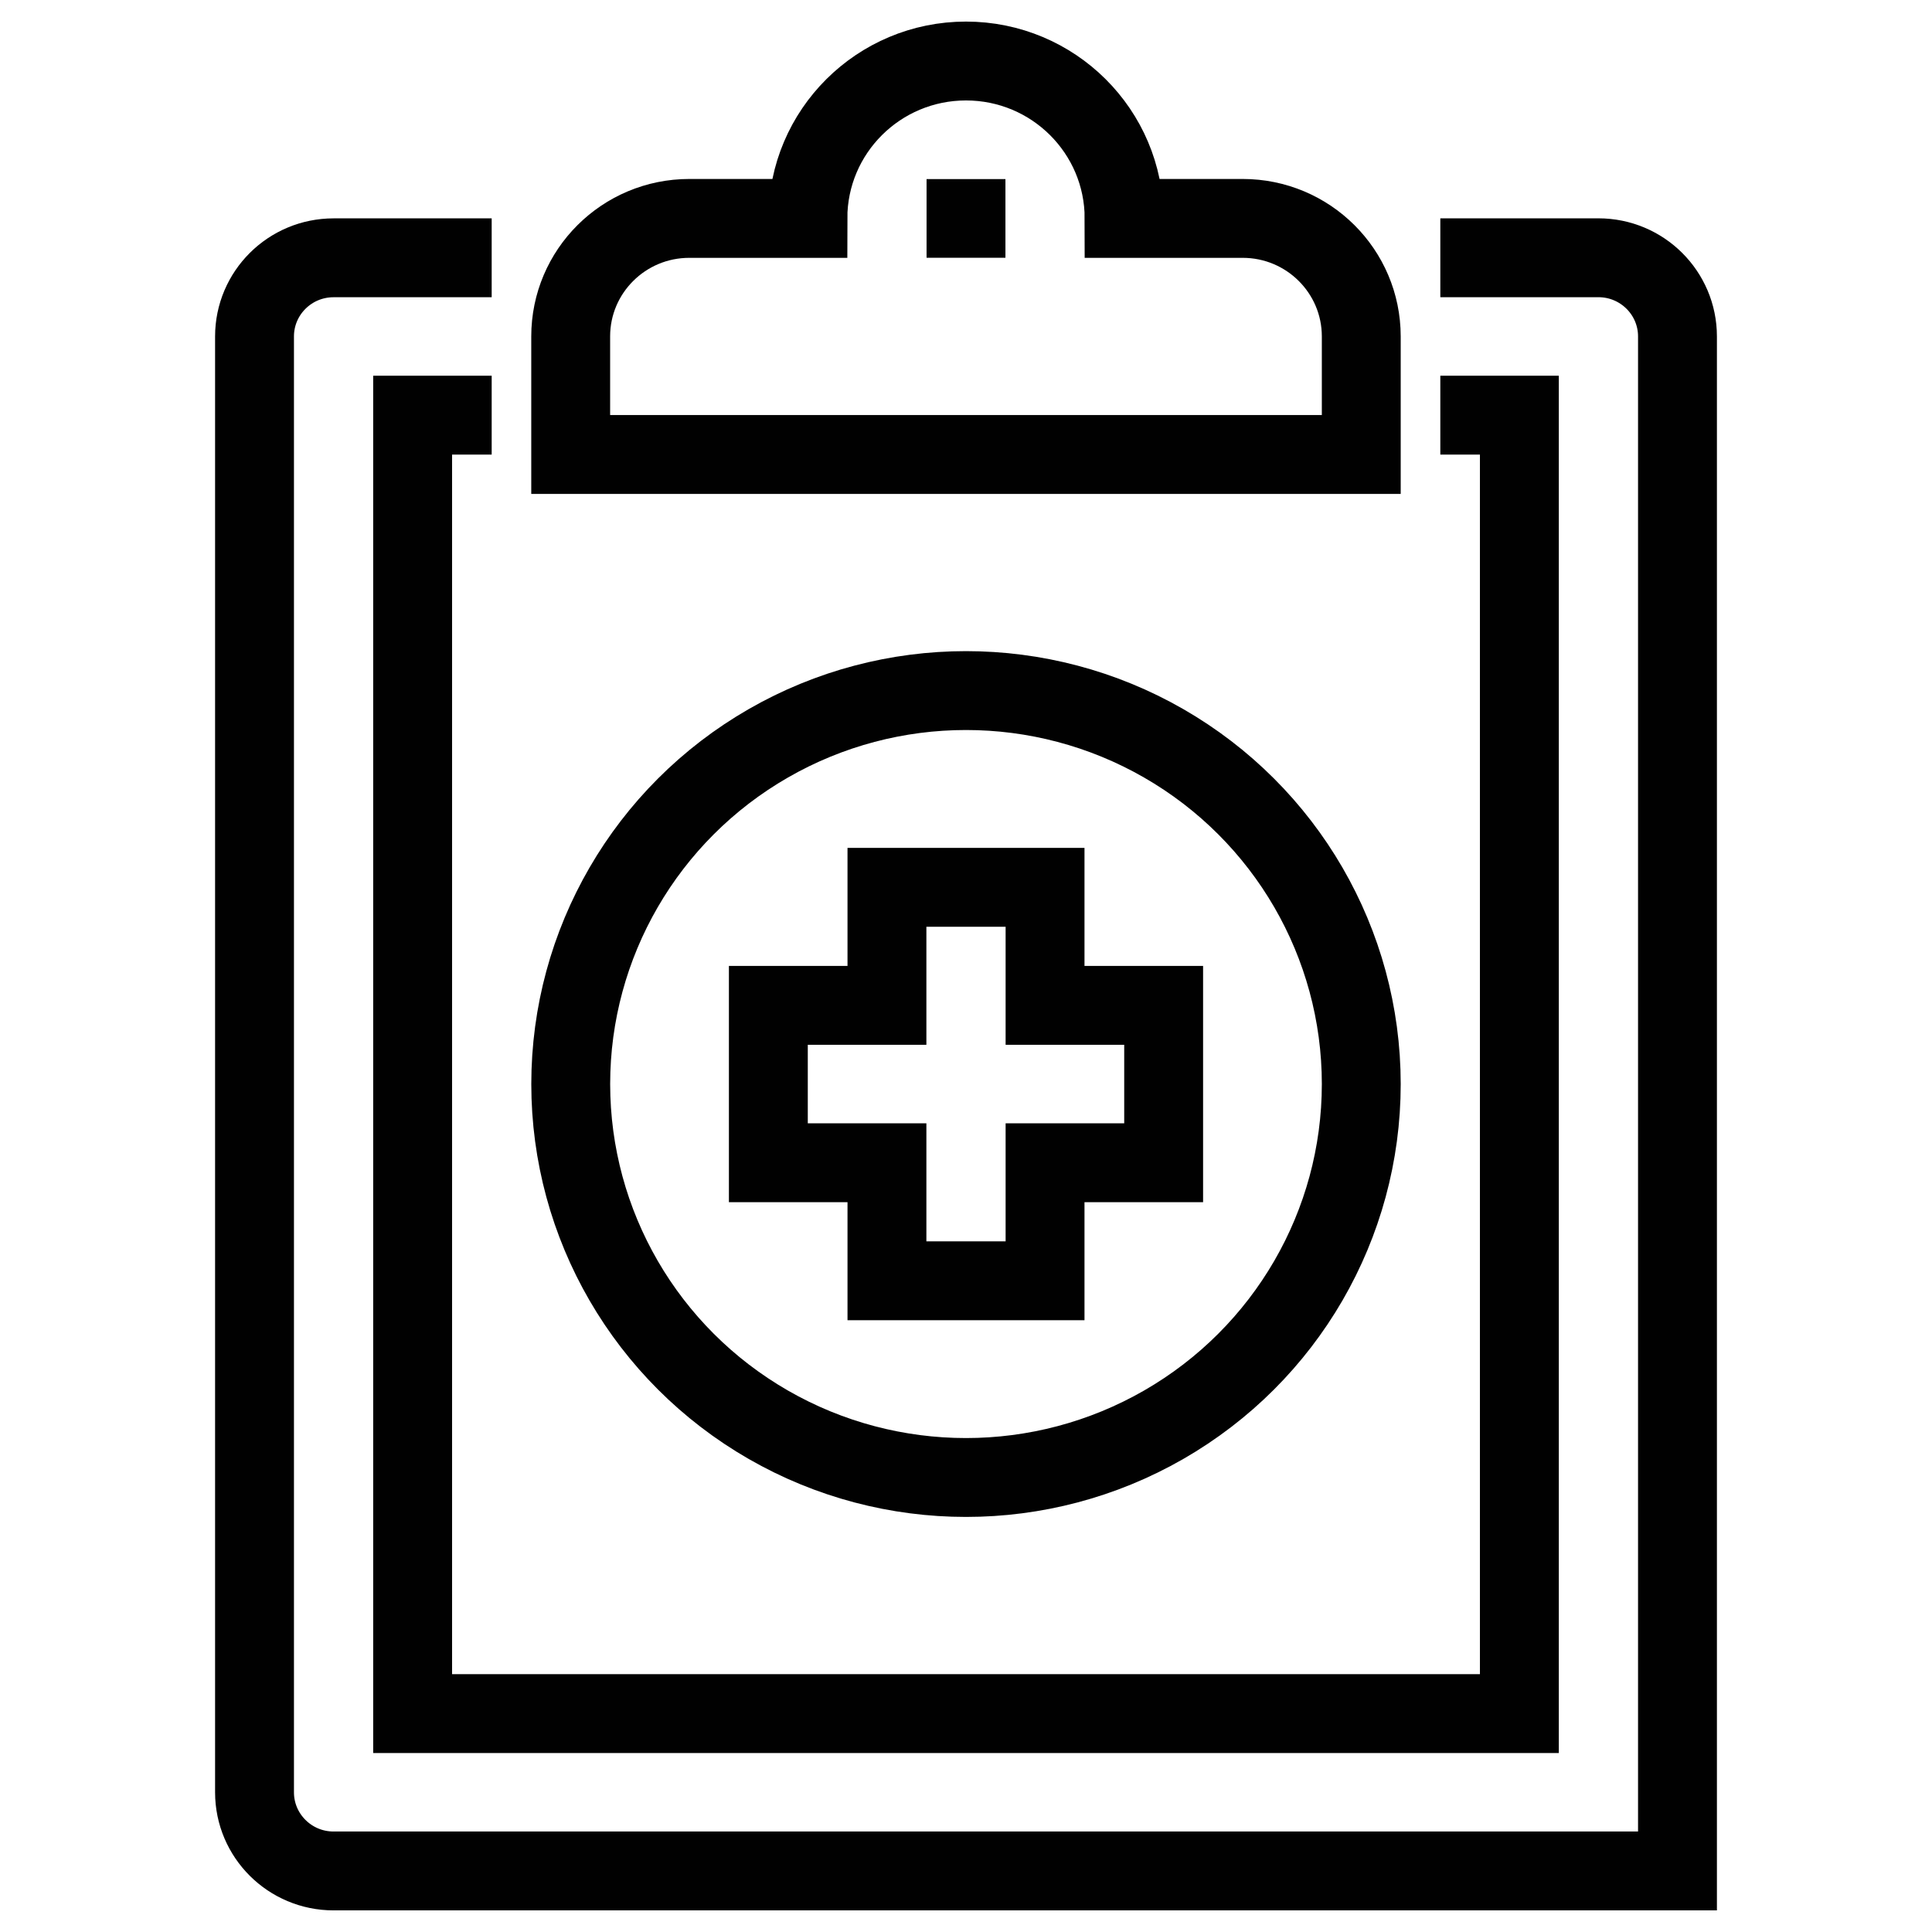
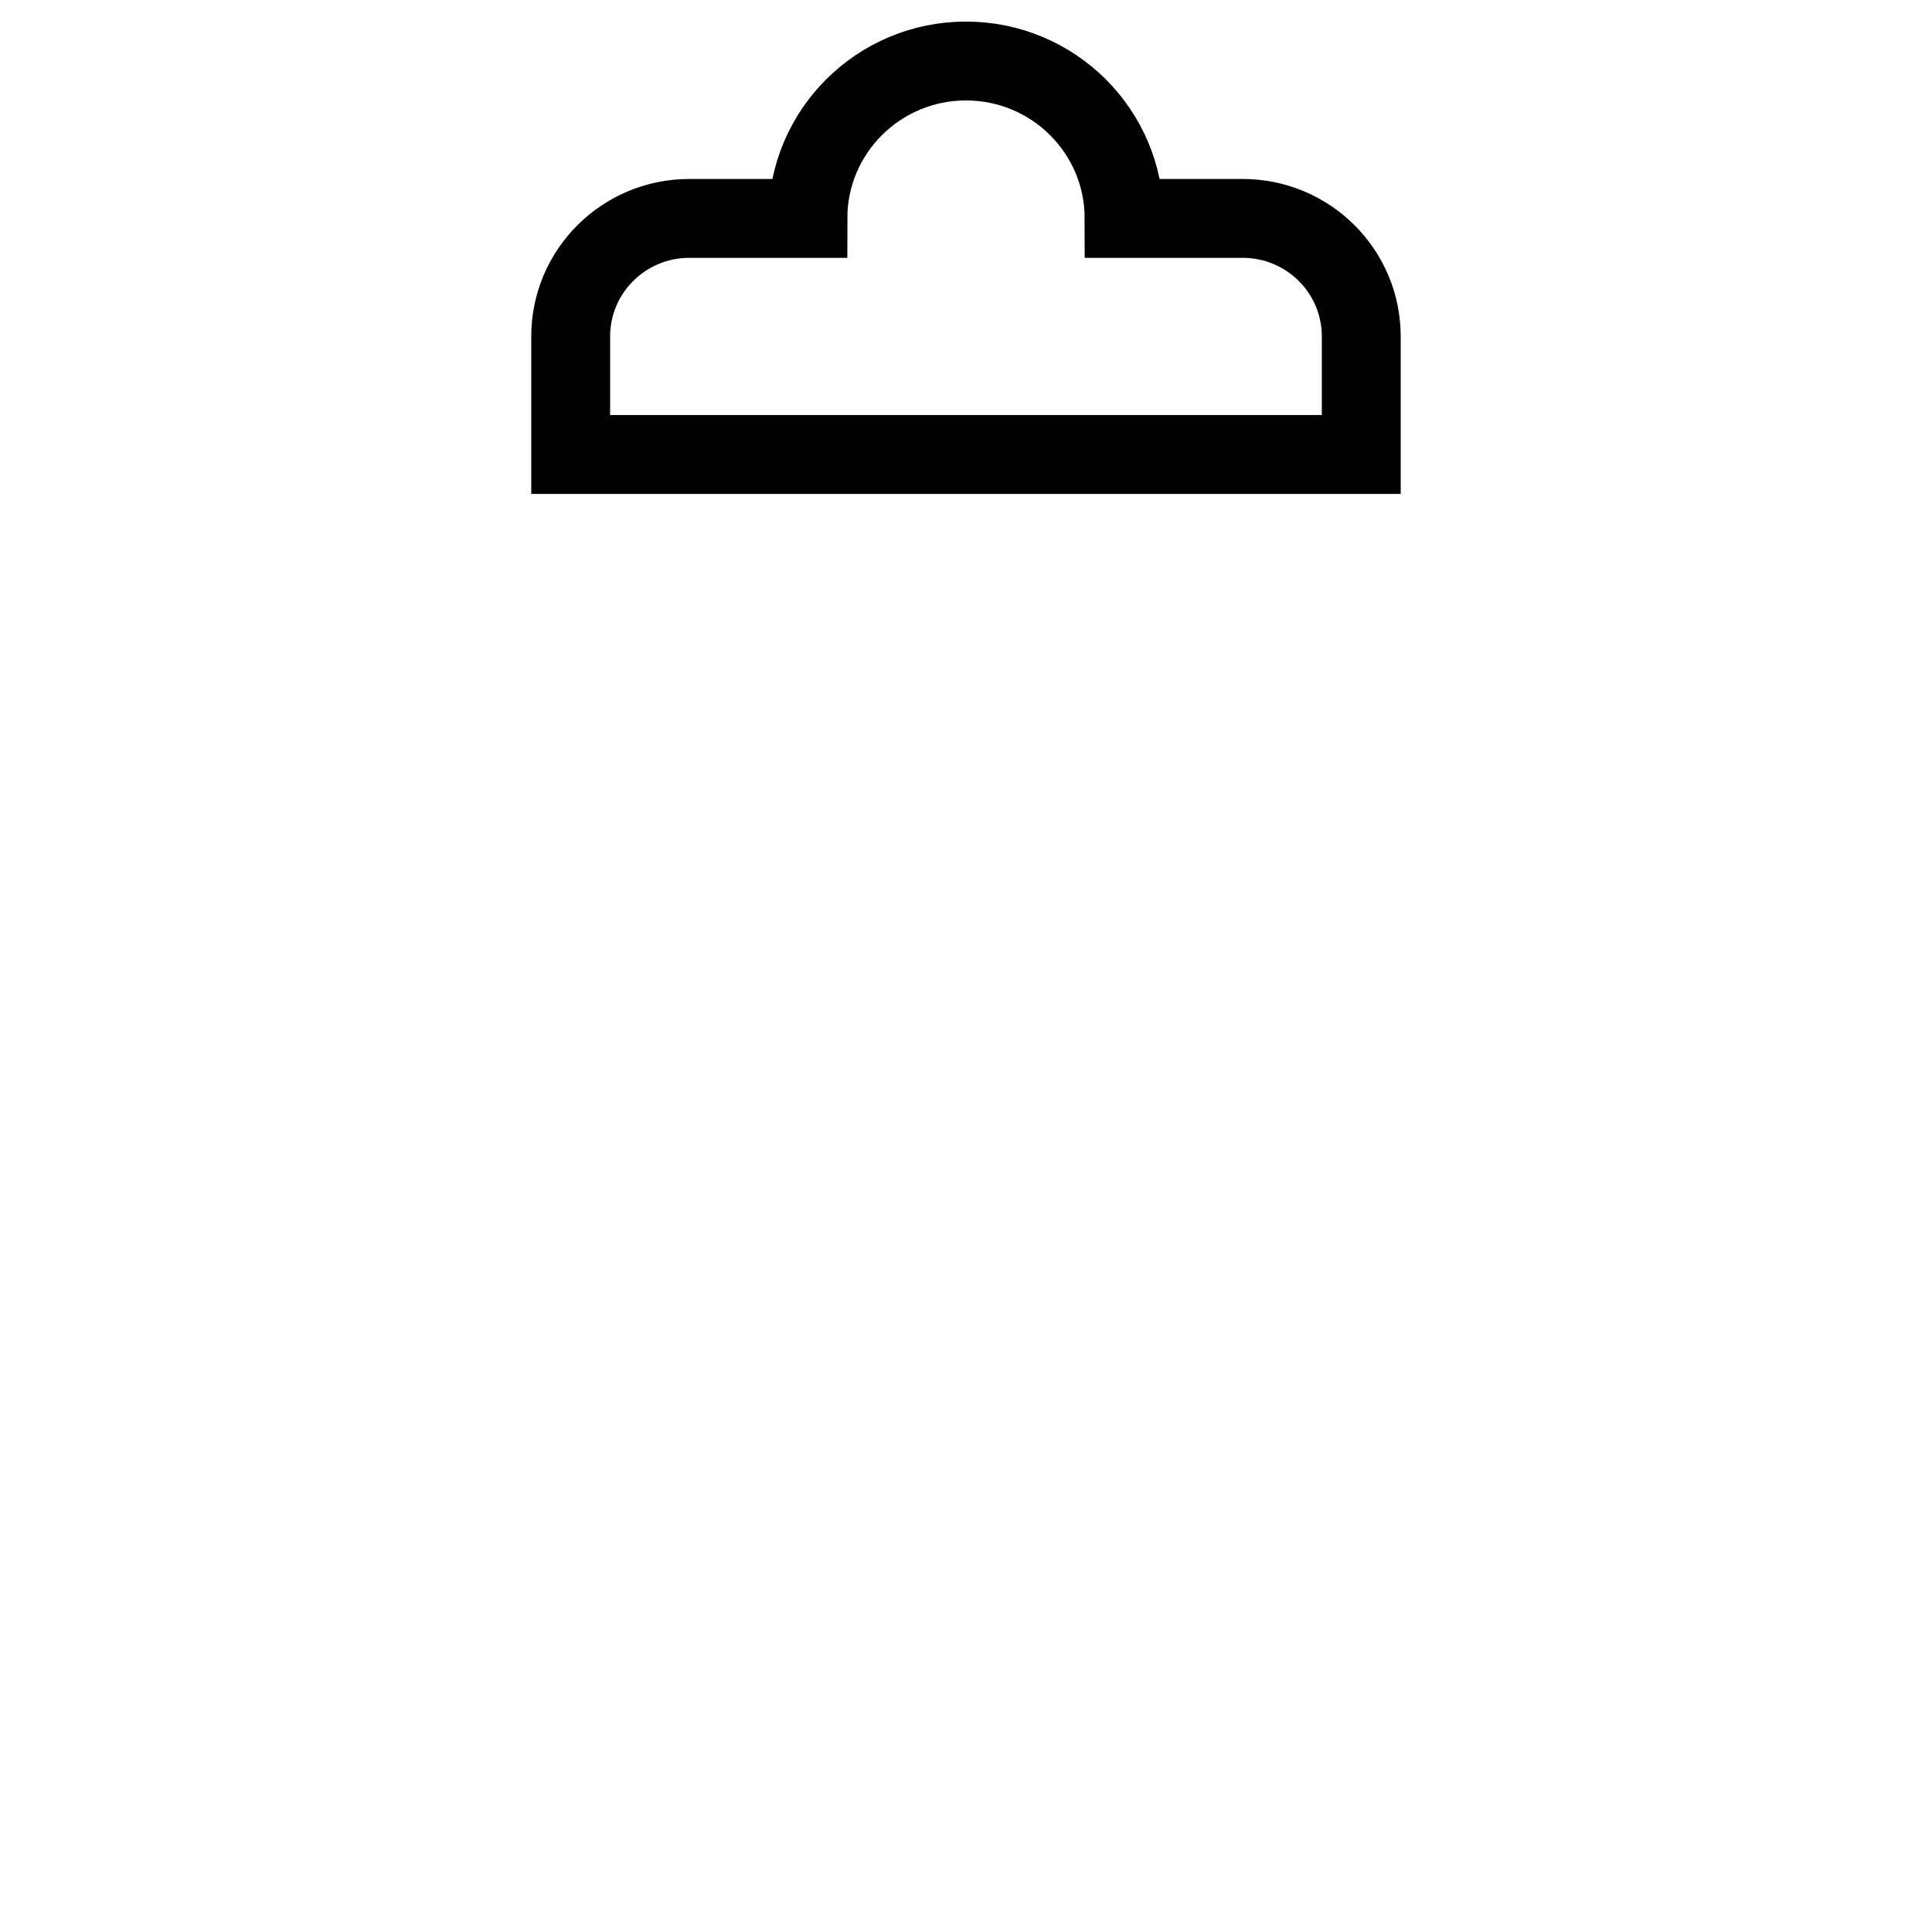
<svg xmlns="http://www.w3.org/2000/svg" id="Layer_1" x="0px" y="0px" viewBox="0 0 512 512" style="enable-background:new 0 0 512 512;" xml:space="preserve">
  <style type="text/css">	.st0{fill:none;stroke:#010101;stroke-width:20.902;stroke-miterlimit:10;}</style>
  <g>
-     <path class="st0" d="M381.7,68.31h41.9c11.57,0,20.95,9.34,20.95,20.85v406.66H88.4c-11.57,0-20.95-9.34-20.95-20.85V89.17  c0-11.52,9.38-20.85,20.95-20.85h41.9" />
-     <polyline class="st0" points="381.7,110.02 402.65,110.02 402.65,454.12 109.35,454.12 109.35,110.02 130.3,110.02  " />
    <path class="st0" d="M329.33,57.88H297.9c0-23.04-18.76-41.71-41.9-41.71s-41.9,18.67-41.9,41.71h-31.43  c-17.36,0-31.43,14-31.43,31.28v31.28h209.51V89.16C360.75,71.89,346.68,57.88,329.33,57.88z" />
-     <line class="st0" x1="256" y1="47.46" x2="256" y2="68.31" />
-     <ellipse class="st0" cx="256" cy="287.28" rx="104.75" ry="104.27" />
-     <polygon class="st0" points="276.95,266.43 276.95,235.15 235.05,235.15 235.05,266.43 203.62,266.43 203.62,308.14 235.05,308.14   235.05,339.42 276.95,339.42 276.95,308.14 308.38,308.14 308.38,266.43  " />
  </g>
</svg>